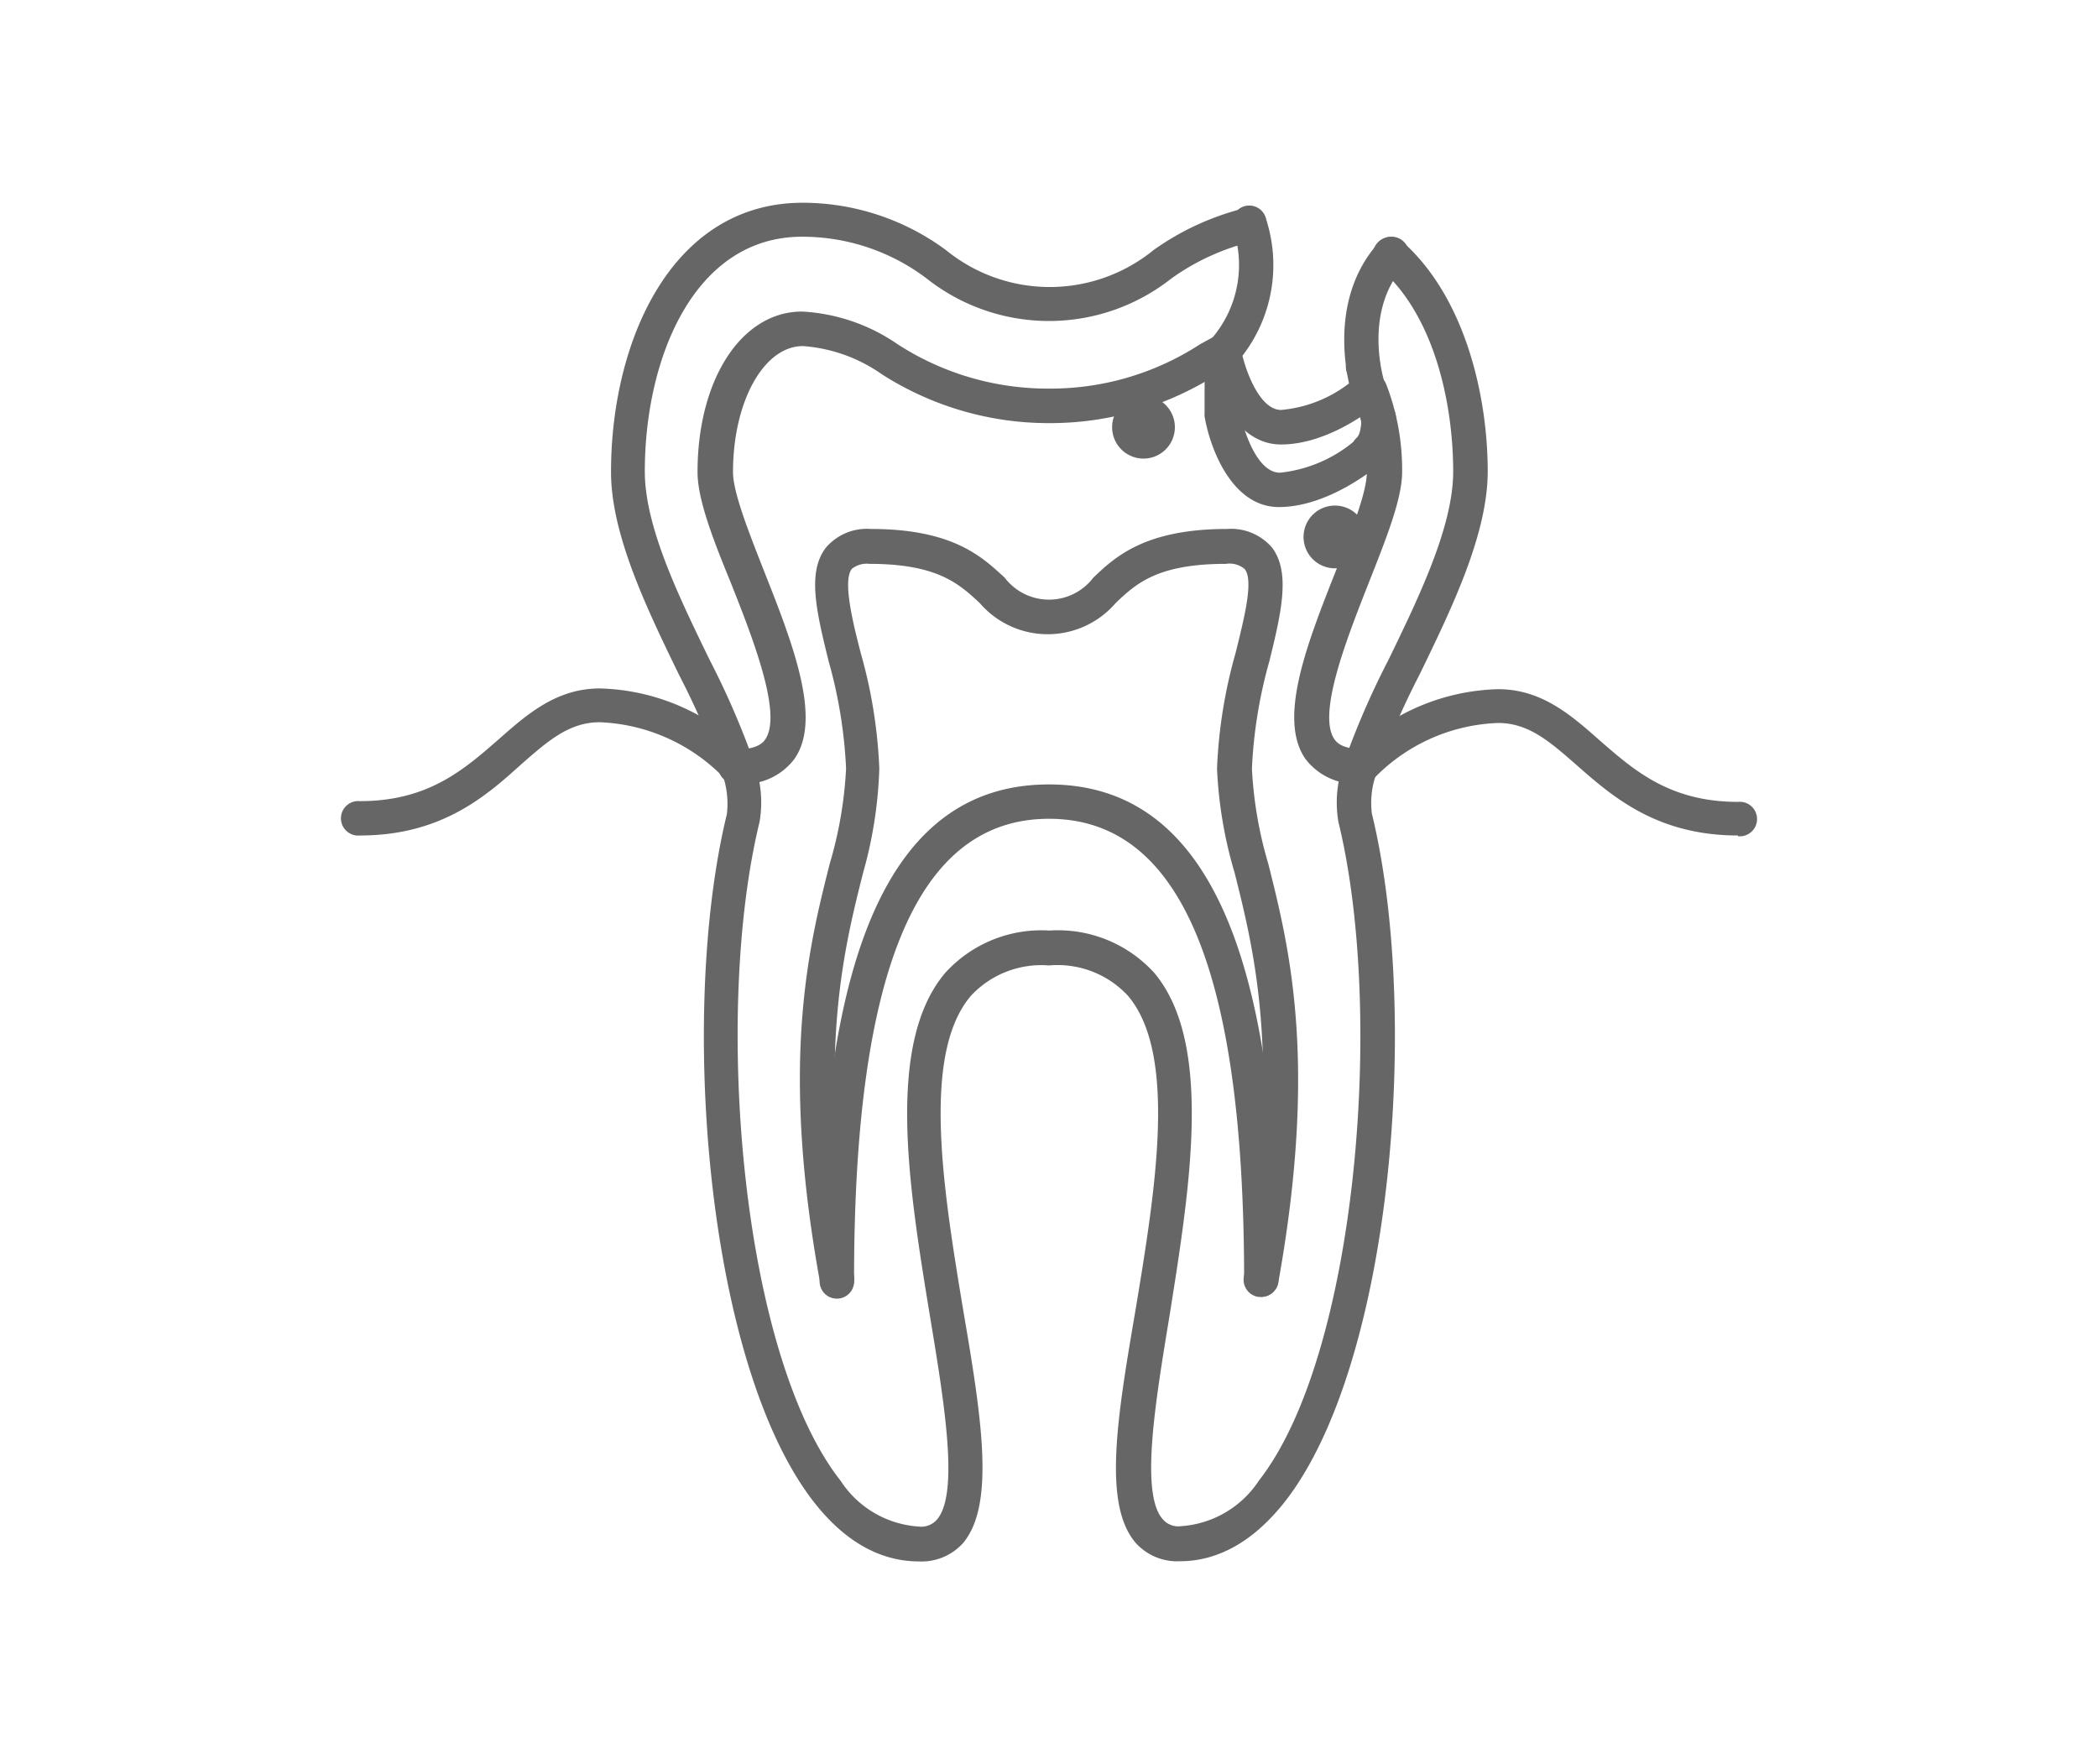
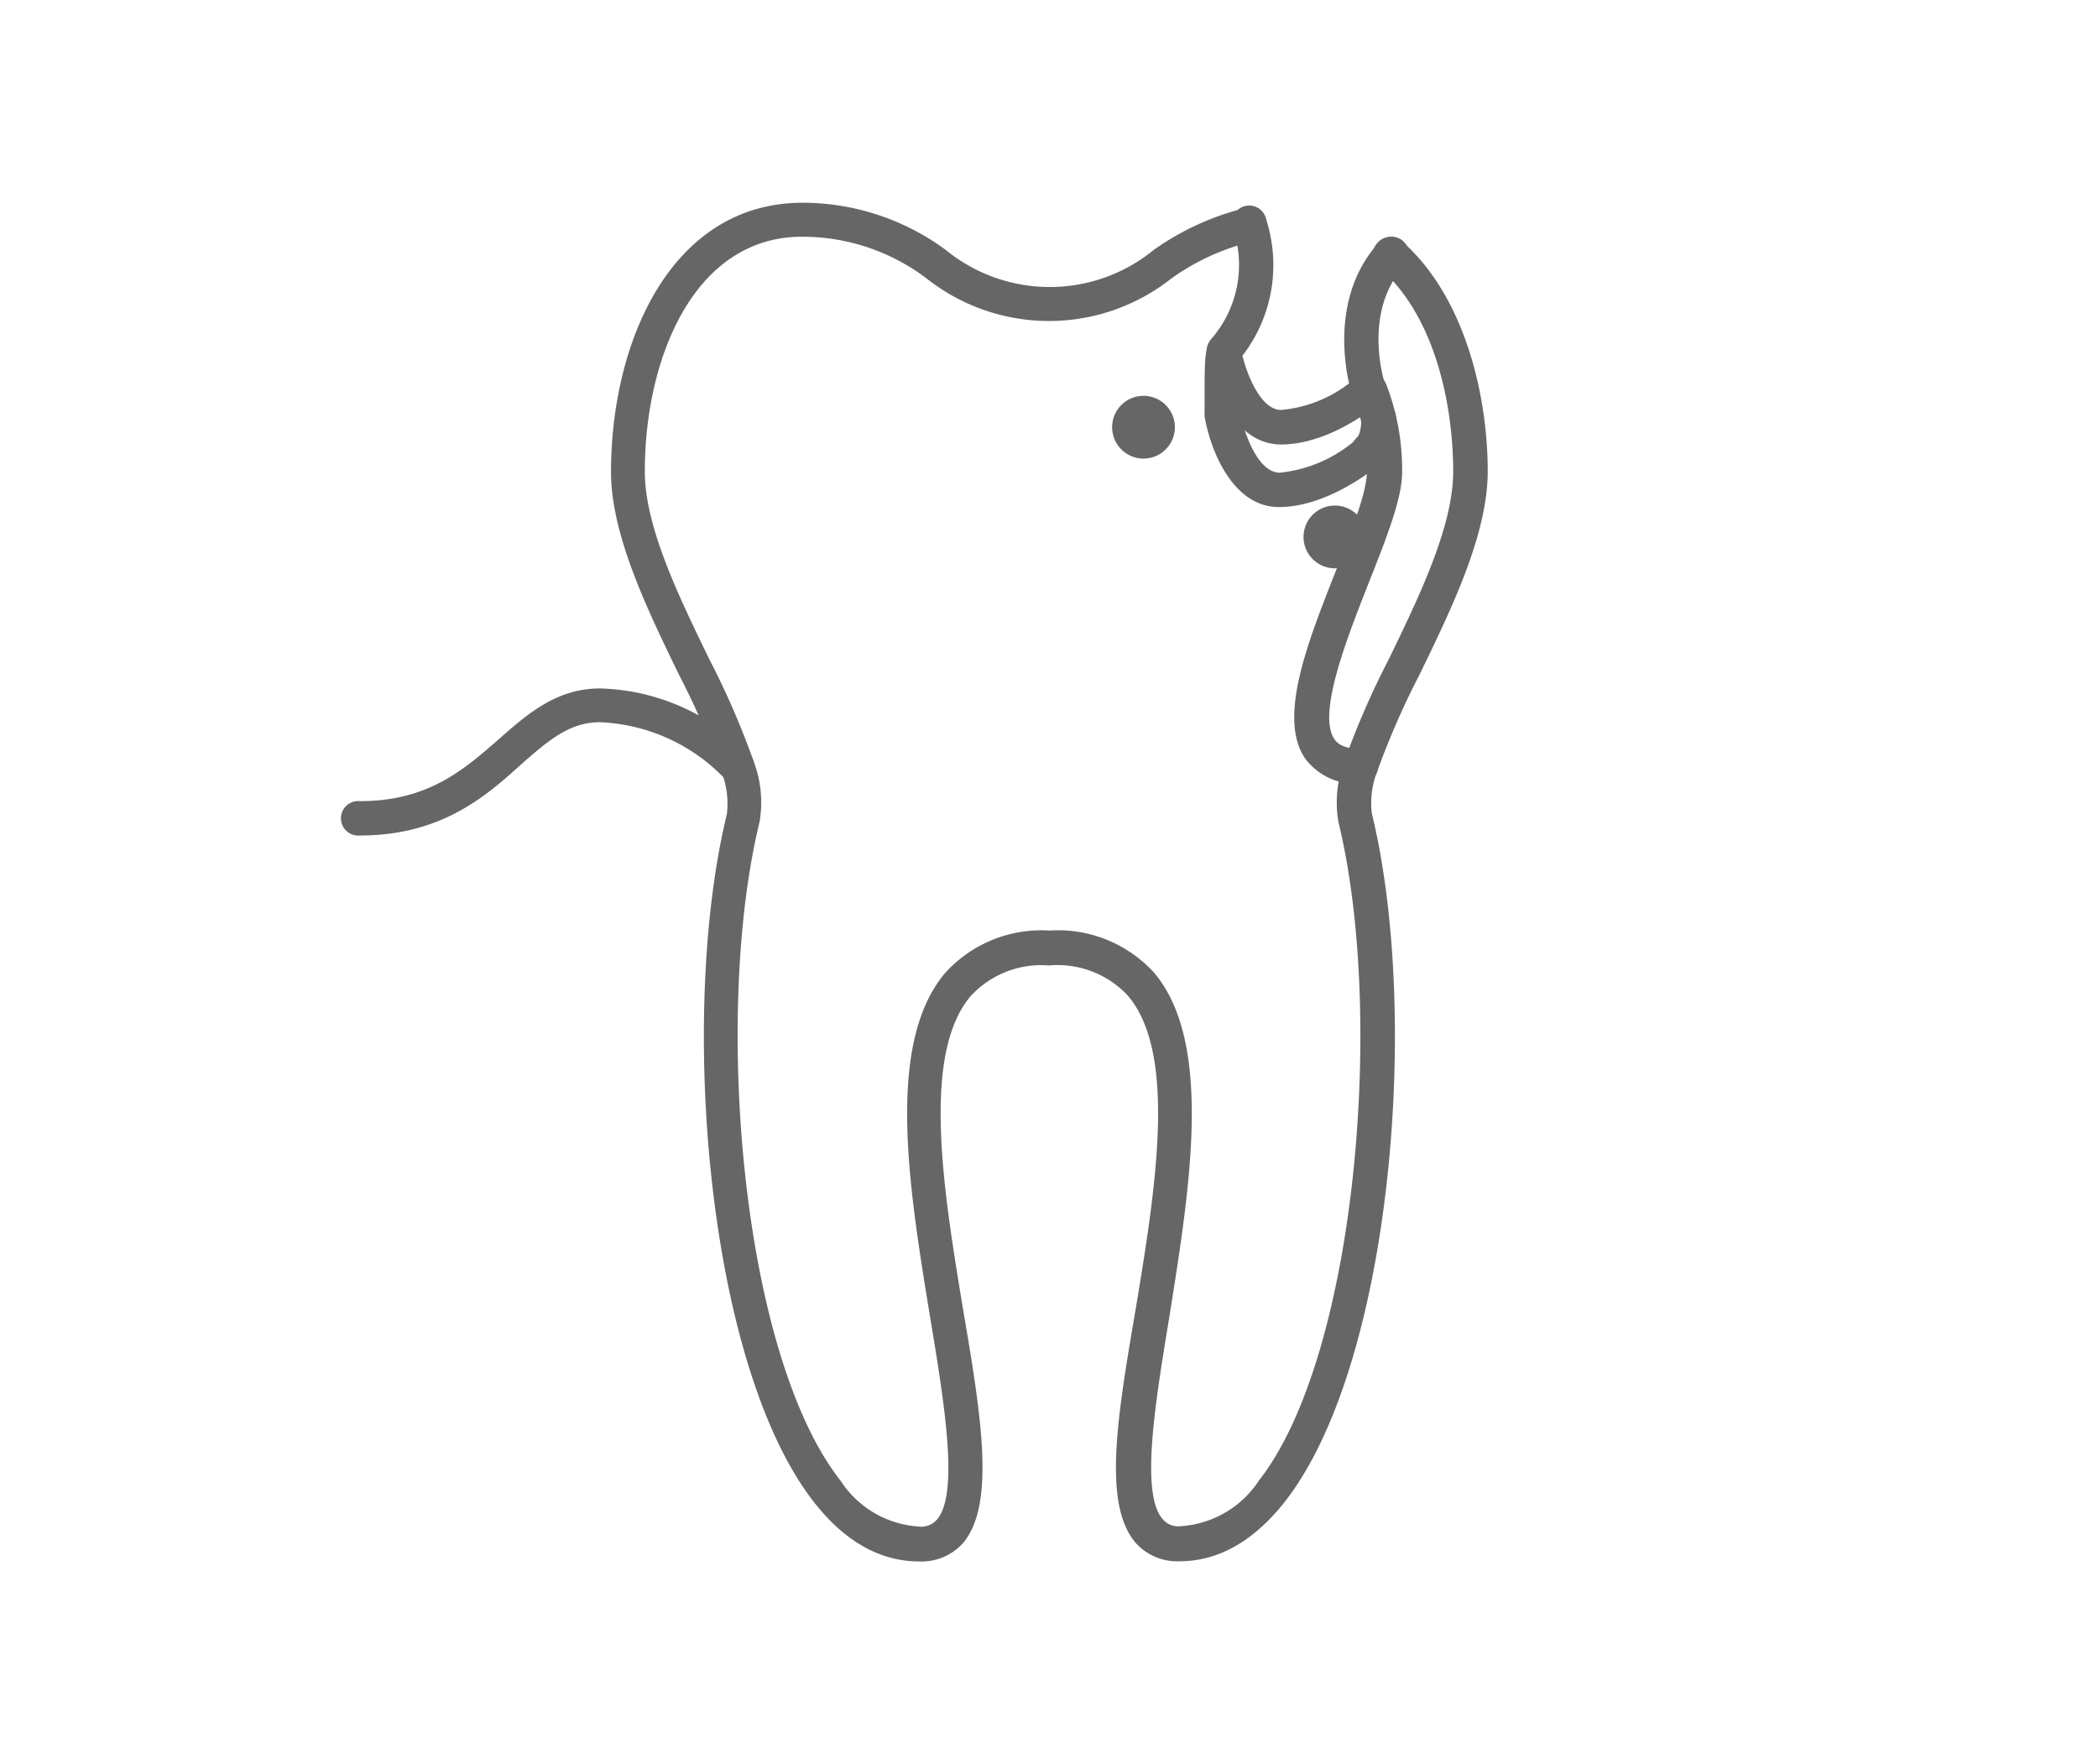
<svg xmlns="http://www.w3.org/2000/svg" id="Layer_1" data-name="Layer 1" viewBox="0 0 113 95">
  <defs>
    <style>.cls-1{fill:#666;}</style>
  </defs>
  <title>lake-of-the-woods-dental-services-icons-</title>
  <path class="cls-1" d="M63.54,84.09a3,3,0,0,1-2.38-1c-1.76-2.07-1-6.69,0-12.53,1.07-6.46,2.27-13.78-.41-16.93A5.17,5.17,0,0,0,56.5,52a5.17,5.17,0,0,0-4.21,1.64c-2.68,3.15-1.48,10.47-.41,16.93,1,5.84,1.72,10.46,0,12.53a3,3,0,0,1-2.37,1c-2.1,0-4-1.07-5.65-3.17-5.81-7.4-7.33-26.33-4.71-37.08a4.75,4.75,0,0,0-.29-2.28,43.78,43.78,0,0,0-2.28-5.21c-1.72-3.54-3.67-7.55-3.67-10.94,0-7,3.23-14.5,10.33-14.5a13,13,0,0,1,7.71,2.55,8.85,8.85,0,0,0,11.18,0,14.44,14.44,0,0,1,5-2.28A.92.92,0,1,1,67.49,13a12.48,12.48,0,0,0-4.4,2,10.63,10.63,0,0,1-13.18,0,11.09,11.09,0,0,0-6.71-2.25c-5.82,0-8.47,6.55-8.47,12.64,0,3,1.85,6.77,3.48,10.13A44,44,0,0,1,40.59,41a6.23,6.23,0,0,1,.32,3.27c-2.51,10.29-1,28.68,4.37,35.49a5.43,5.43,0,0,0,4.19,2.46,1.12,1.12,0,0,0,1-.38c1.2-1.41.39-6.3-.39-11-1.12-6.86-2.4-14.62.83-18.44a7,7,0,0,1,5.62-2.28,7,7,0,0,1,5.64,2.28C65.36,56.2,64.08,64,63,70.82c-.78,4.73-1.59,9.61-.38,11a1.11,1.11,0,0,0,1,.38,5.46,5.46,0,0,0,4.19-2.46C73.08,73,74.6,54.56,72.09,44.28A6.22,6.22,0,0,1,72.41,41a44,44,0,0,1,2.38-5.47c1.63-3.36,3.48-7.17,3.48-10.13,0-3.64-1-8.44-4-11a.92.92,0,0,1-.09-1.31A.94.94,0,0,1,75.52,13c3.4,3,4.61,8.34,4.61,12.39,0,3.39-1.95,7.4-3.67,10.94a43.78,43.78,0,0,0-2.28,5.21,4.63,4.63,0,0,0-.29,2.28c2.62,10.74,1.11,29.68-4.7,37.08C67.53,83,65.63,84.09,63.54,84.09Z" />
  <path class="cls-1" d="M73.3,42.21a3.42,3.42,0,0,1-3-1.35c-1.49-2.18.12-6.24,1.67-10.16.81-2.06,1.65-4.19,1.65-5.27a10.86,10.86,0,0,0-.73-4.07.56.56,0,0,1,0-.12.93.93,0,0,1,1.77-.55h0a12.77,12.77,0,0,1,.86,4.73c0,1.43-.83,3.52-1.79,5.95-1.18,3-2.79,7.07-1.86,8.44.09.13.37.54,1.52.54a.93.93,0,0,1,0,1.85Z" />
-   <path class="cls-1" d="M39.71,42.21a.93.93,0,1,1,0-1.85c1.14,0,1.42-.41,1.51-.54.93-1.37-.68-5.46-1.86-8.44-1-2.43-1.79-4.52-1.79-5.95,0-5,2.37-8.65,5.63-8.65a10,10,0,0,1,5.16,1.77,14.87,14.87,0,0,0,8.14,2.38,14.78,14.78,0,0,0,8.14-2.39l.82-.45a.93.93,0,0,1,.89,1.63l-.79.44a16.72,16.72,0,0,1-9.06,2.63,16.65,16.65,0,0,1-9-2.63,8.45,8.45,0,0,0-4.25-1.52c-2.12,0-3.77,3-3.77,6.79,0,1.08.84,3.21,1.65,5.27,1.55,3.92,3.16,8,1.67,10.16A3.41,3.41,0,0,1,39.71,42.21Z" />
-   <path class="cls-1" d="M67.94,69.85l-.17,0A.93.93,0,0,1,67,68.75c2.07-11.51.58-17.44-.51-21.77a23.1,23.1,0,0,1-.94-5.59,26.6,26.6,0,0,1,1-6.22c.45-1.84,1-3.92.48-4.53a1.27,1.27,0,0,0-1-.27c-3.7,0-4.84,1.07-5.93,2.1a4.83,4.83,0,0,1-7.34,0c-1.09-1-2.23-2.1-5.93-2.1a1.28,1.28,0,0,0-.95.27c-.48.61,0,2.69.48,4.53a26.6,26.6,0,0,1,1,6.22A23.1,23.1,0,0,1,46.49,47C45.4,51.31,43.91,57.24,46,68.75a.93.93,0,0,1-1.83.33C42,57.17,43.56,51,44.69,46.52a21.73,21.73,0,0,0,.88-5.13,25.47,25.47,0,0,0-.94-5.78c-.66-2.68-1.17-4.8-.14-6.12a2.9,2.9,0,0,1,2.41-1c4.44,0,6,1.51,7.21,2.62a3,3,0,0,0,4.78,0c1.17-1.11,2.77-2.62,7.21-2.62a2.9,2.9,0,0,1,2.41,1c1,1.32.52,3.44-.14,6.12a25.47,25.47,0,0,0-.94,5.78,21.73,21.73,0,0,0,.88,5.13c1.13,4.5,2.68,10.65.54,22.56A.93.93,0,0,1,67.94,69.85Z" />
-   <path class="cls-1" d="M67.94,69.85a.93.93,0,0,1-.93-.93C67,52.22,63.57,44.1,56.5,44.1S46,52.22,46,68.92a.93.93,0,1,1-1.85,0c0-18,4-26.67,12.35-26.67S68.86,51,68.86,68.92A.93.93,0,0,1,67.94,69.85Z" />
-   <path class="cls-1" d="M93.61,45c-4.37,0-6.77-2.1-8.69-3.79-1.45-1.27-2.59-2.27-4.23-2.27a9.77,9.77,0,0,0-6.7,3,.93.93,0,1,1-1.39-1.23,11.59,11.59,0,0,1,8.09-3.59c2.34,0,3.92,1.39,5.45,2.74,1.87,1.63,3.79,3.33,7.47,3.33a.93.93,0,1,1,0,1.85Z" />
  <path class="cls-1" d="M19.39,45a.93.93,0,1,1,0-1.85c3.68,0,5.6-1.7,7.47-3.33,1.53-1.35,3.11-2.74,5.45-2.74a11.59,11.59,0,0,1,8.09,3.59A.93.93,0,0,1,39,41.9a9.85,9.85,0,0,0-6.7-3c-1.64,0-2.78,1-4.23,2.27C26.16,42.9,23.76,45,19.39,45Z" />
  <path class="cls-1" d="M69,23.94c-2.49,0-3.69-3.07-4-4.88a1,1,0,0,1,.23-.79,6.07,6.07,0,0,0,1.19-5.93.93.93,0,1,1,1.78-.51,8,8,0,0,1-1.28,7.33c.26,1.06,1,2.92,2.08,2.92a7,7,0,0,0,3.66-1.43c-.32-1.44-.76-4.93,1.56-7.54a.93.93,0,1,1,1.39,1.23c-2.23,2.5-1.07,6.21-1,6.37a1,1,0,0,1,0,.3.9.9,0,0,1-.33.7C74.2,21.8,71.68,23.94,69,23.94Z" />
-   <path class="cls-1" d="M73.42,20.69a.93.93,0,0,1-.93-.93h0a.93.93,0,1,1,.93.93Z" />
  <path class="cls-1" d="M68.88,27.31c-2.49,0-3.69-3.07-4-4.88a.81.81,0,0,1,0-.16c0-.17,0-.41,0-.68,0-1.93,0-2.7.25-3.15a.93.93,0,0,1,1.65.85,16.22,16.22,0,0,0,0,2.25c0,.25,0,.47,0,.65.18.92.9,3.27,2.16,3.27a7.41,7.41,0,0,0,3.94-1.65,1.41,1.41,0,0,1,.2-.24c.06-.06.22-.22.25-1a.93.93,0,1,1,1.85.05,3.06,3.06,0,0,1-.7,2.16.92.92,0,0,1-.23.29C74.09,25.17,71.57,27.31,68.88,27.31Zm-2.17-7.94Zm0-.1Z" />
  <path class="cls-1" d="M63.28,23a1.69,1.69,0,1,1-1.69-1.68A1.69,1.69,0,0,1,63.28,23Z" />
  <path class="cls-1" d="M73.59,28.92a1.69,1.69,0,1,1-1.69-1.69A1.69,1.69,0,0,1,73.59,28.92Z" />
</svg>